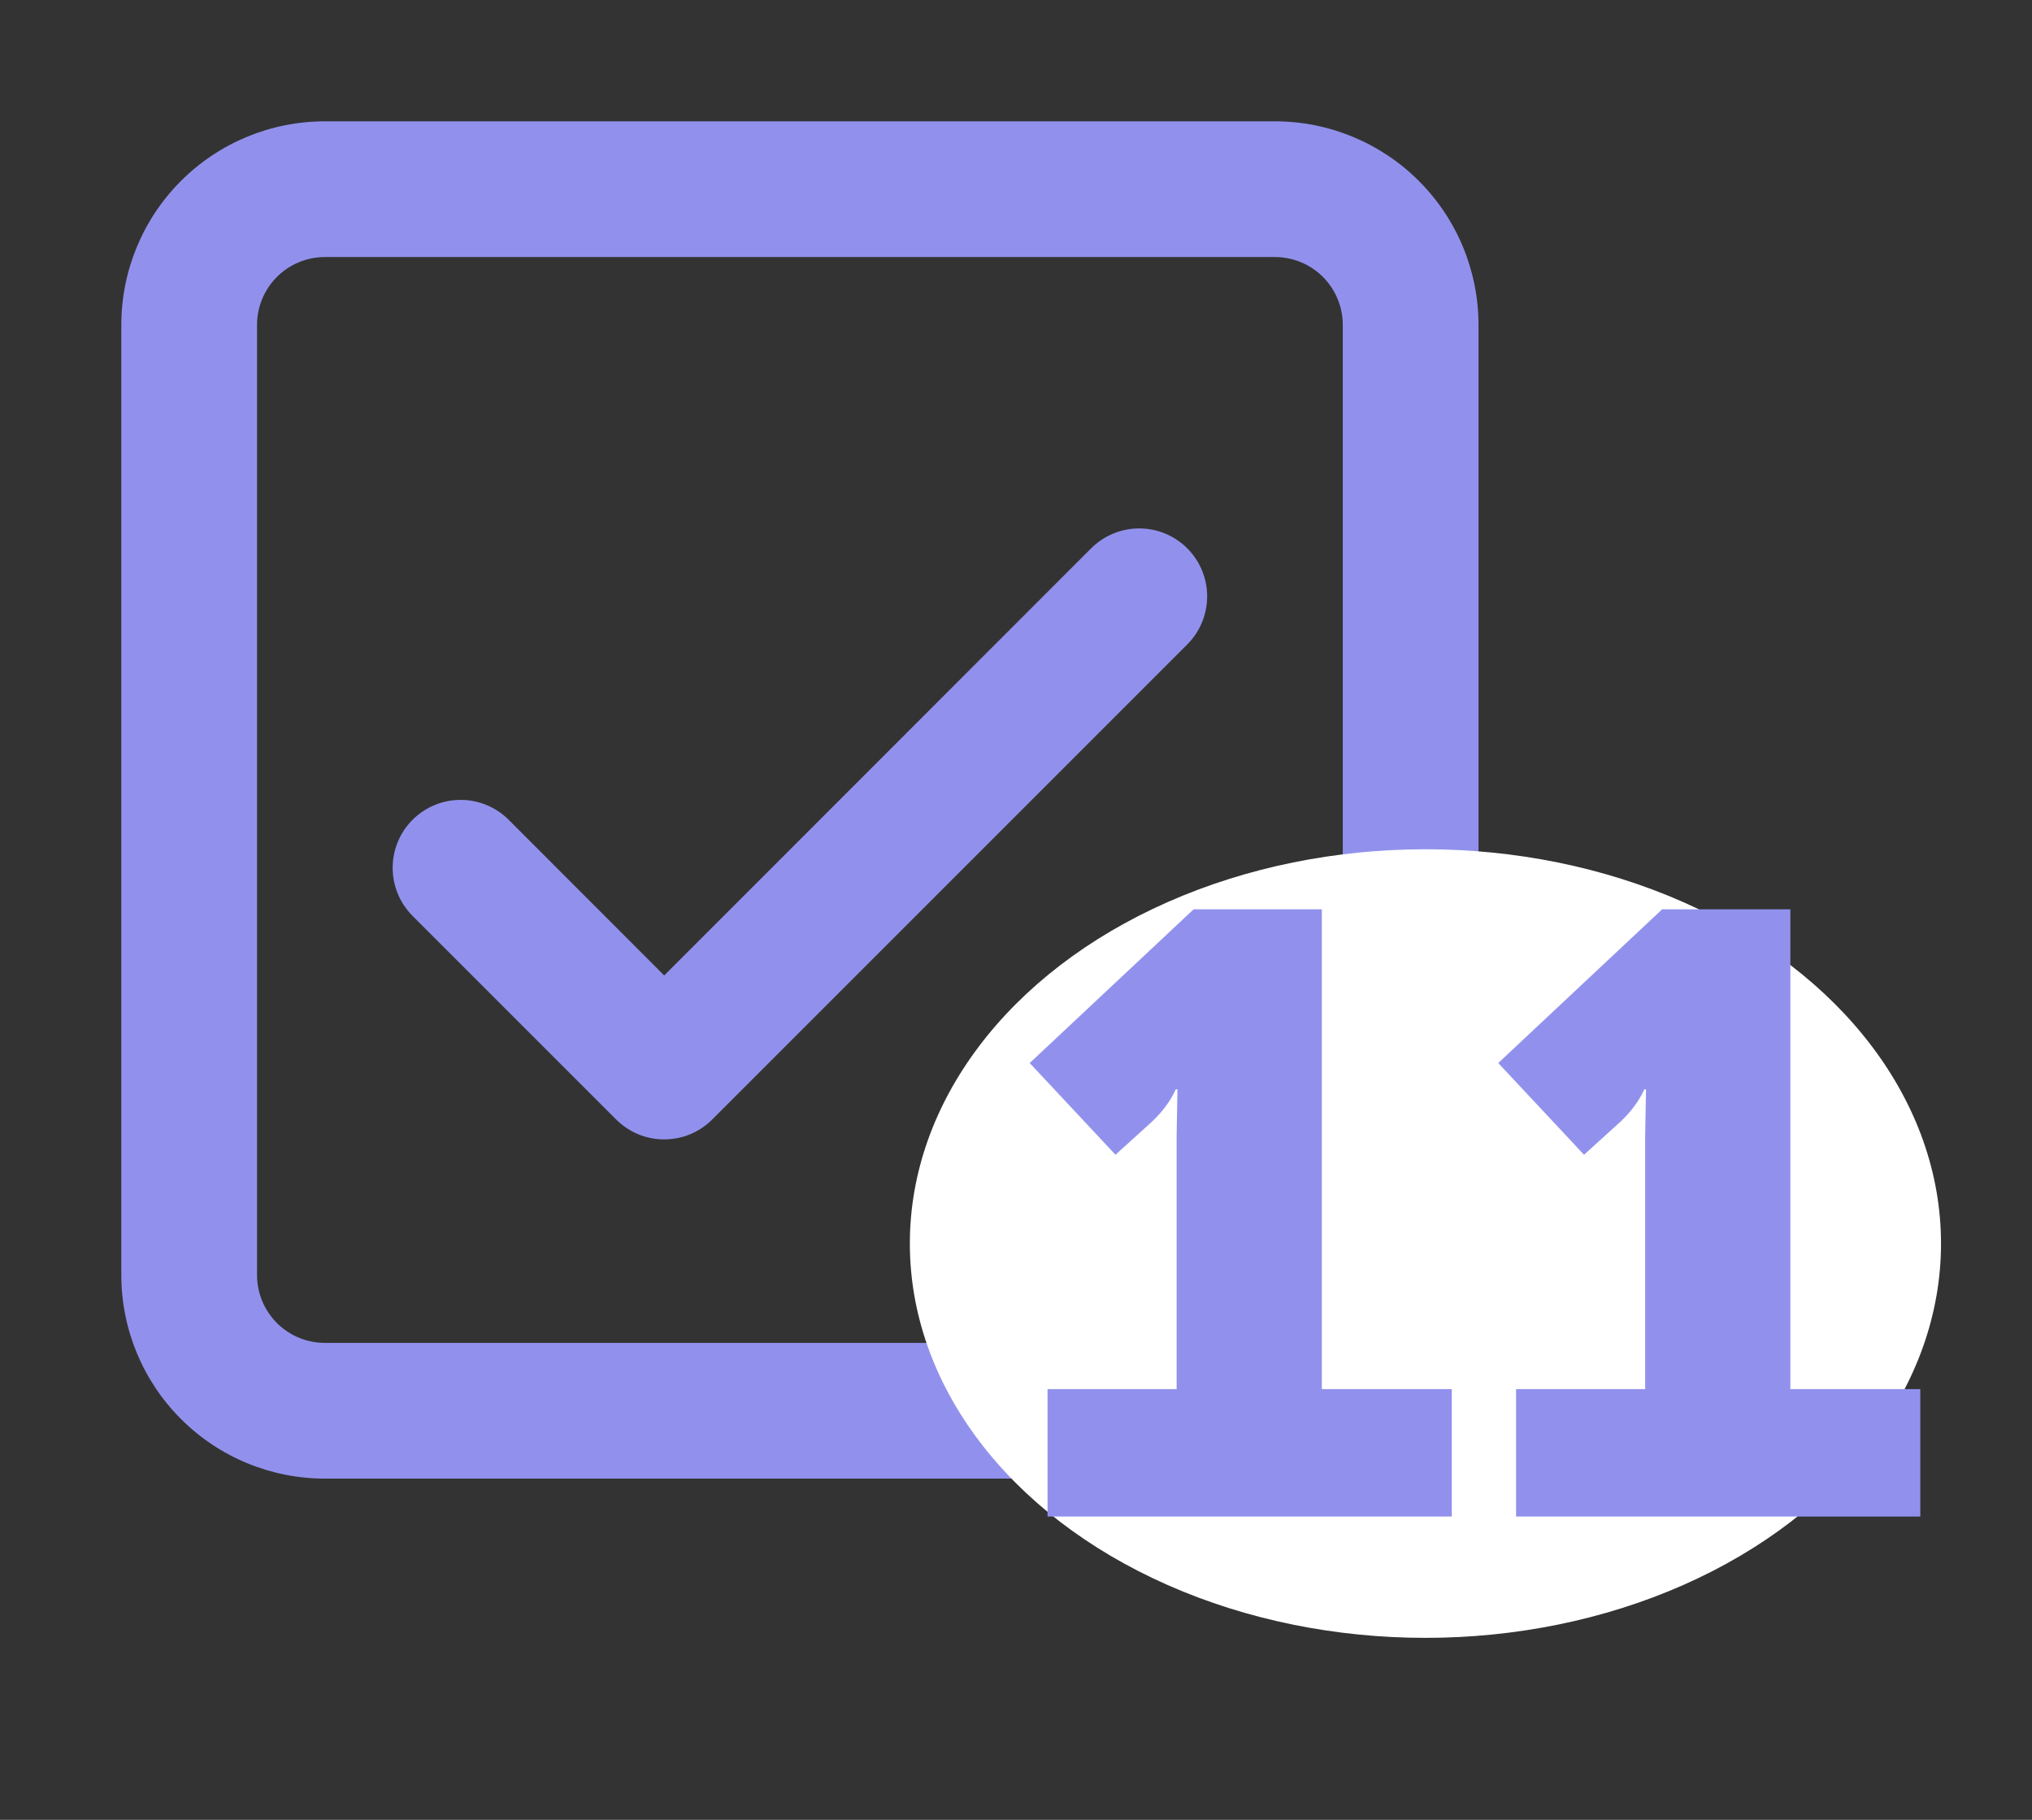
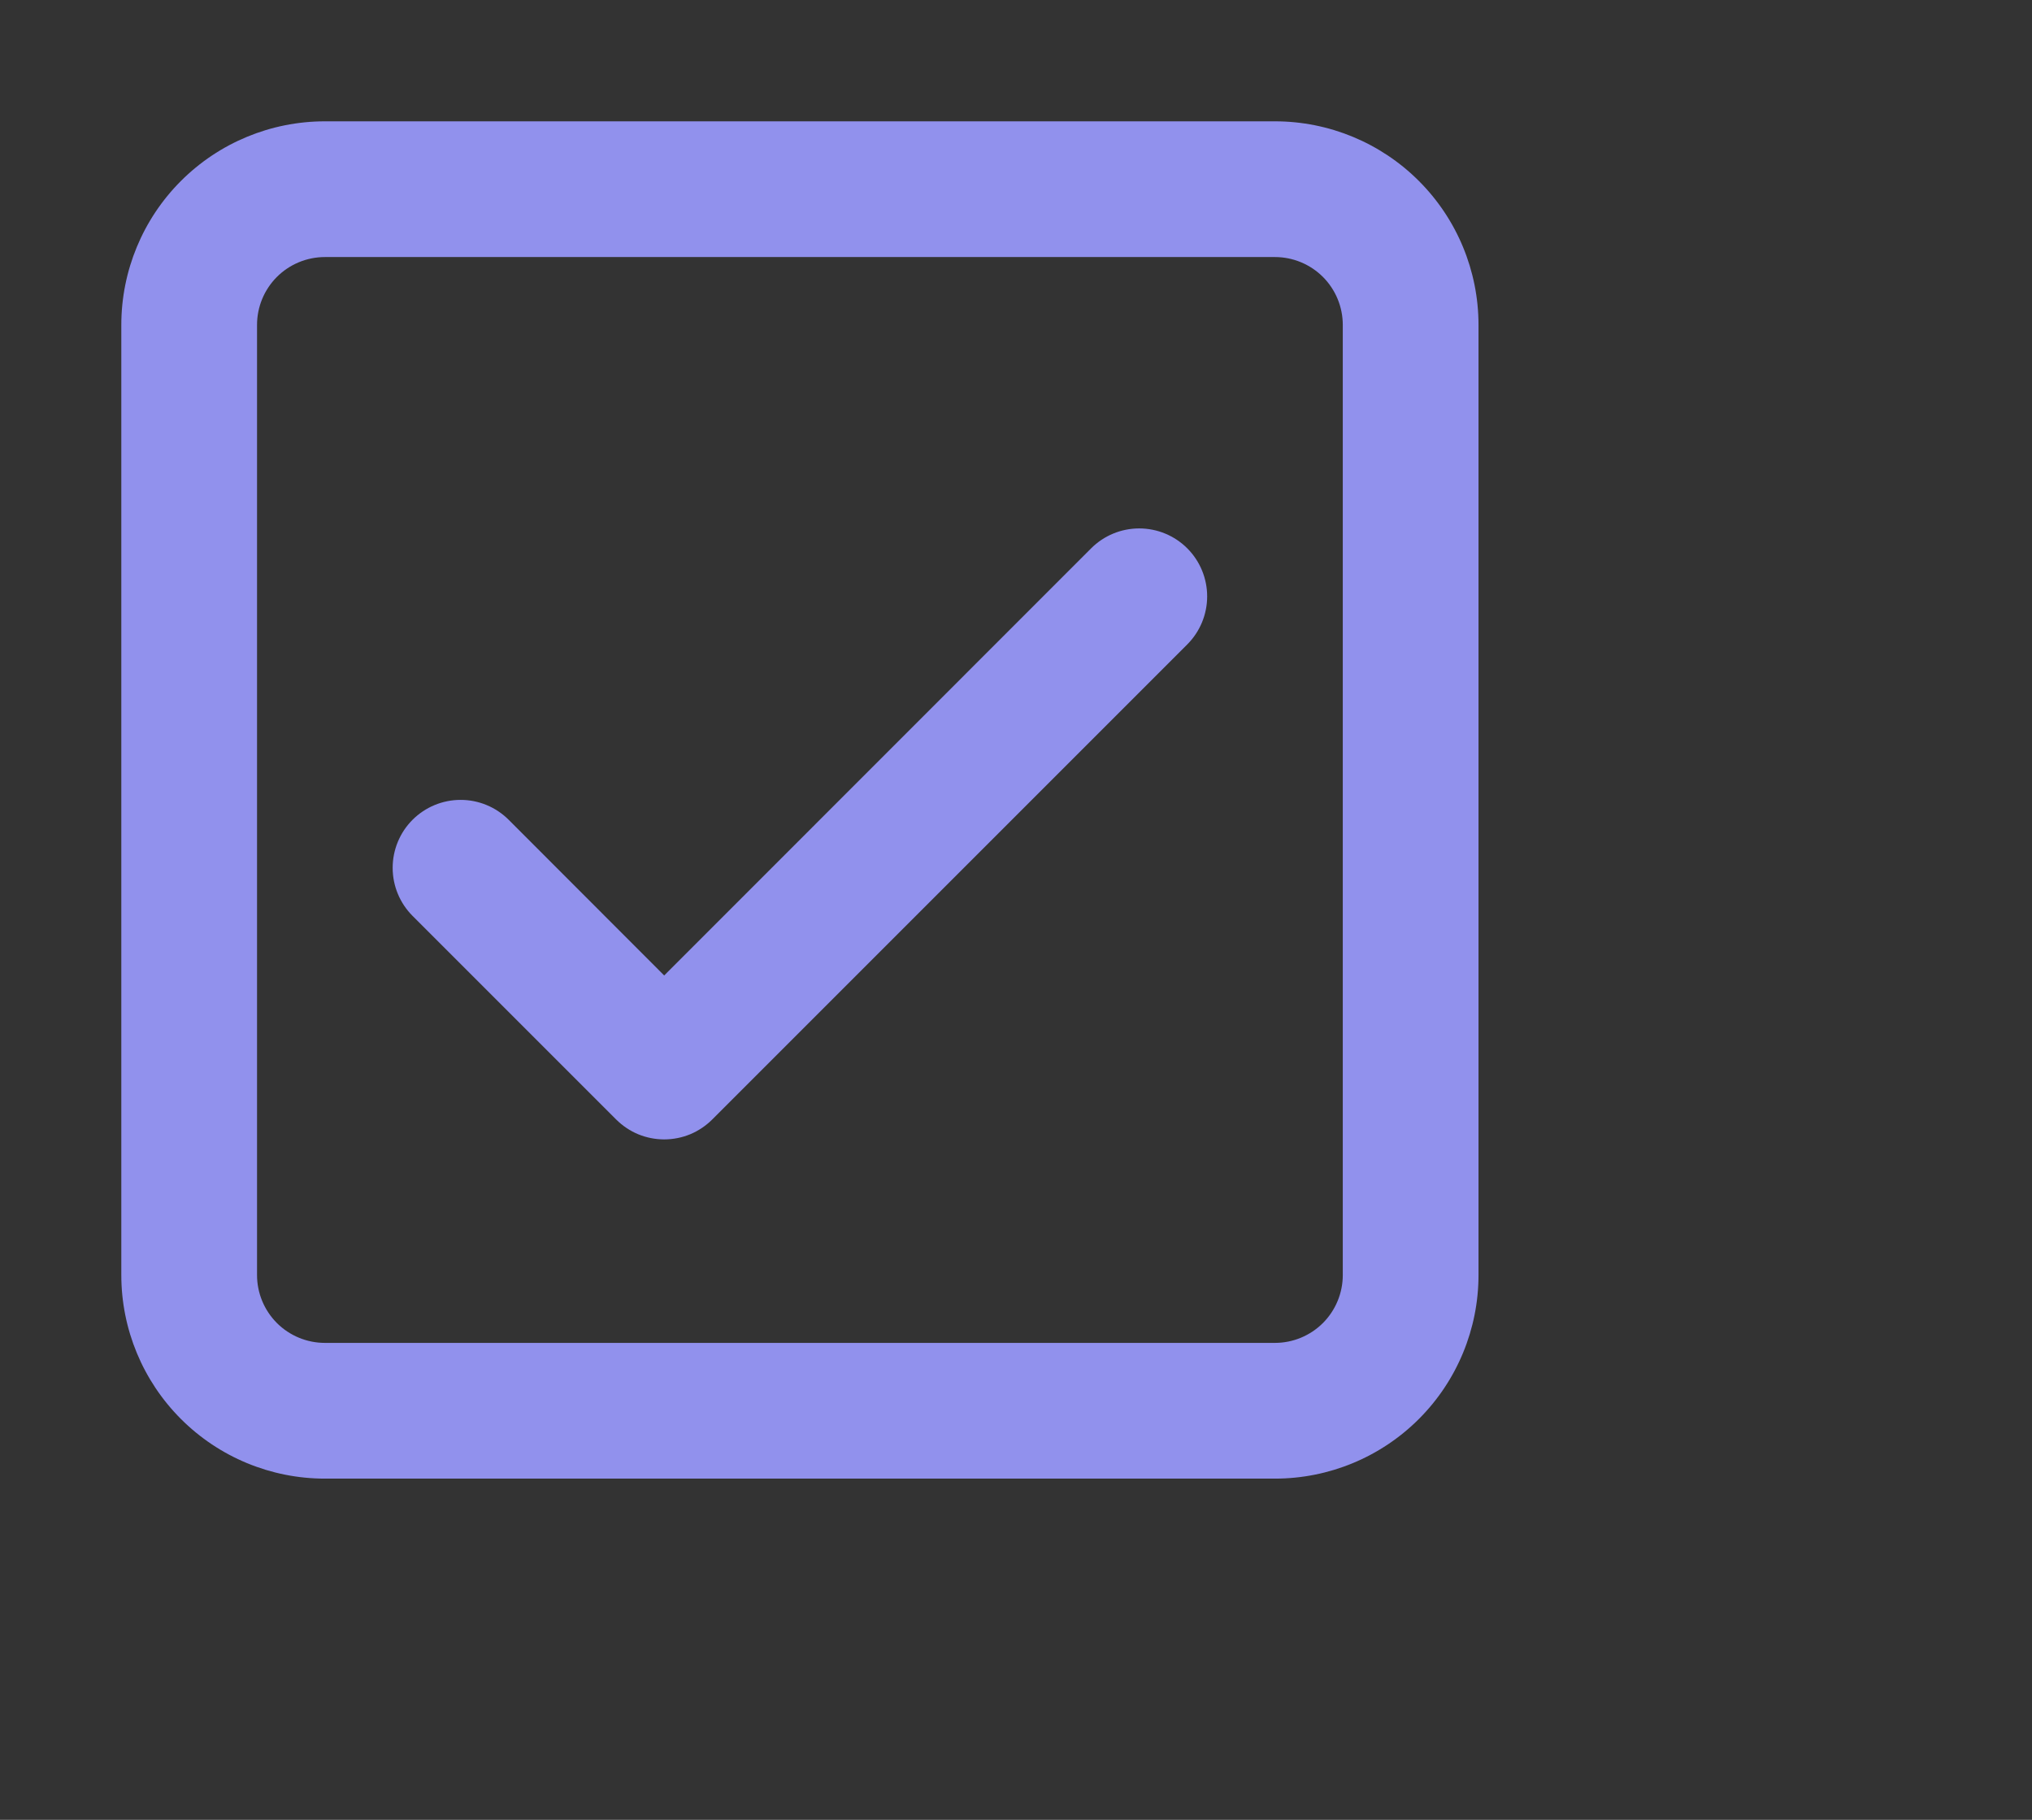
<svg xmlns="http://www.w3.org/2000/svg" width="67" height="60" viewBox="0 0 67 60" fill="none">
  <rect x="0" y="0" width="67" height="60" fill="#333333" stroke="none" />
  <path d="M39.147 21.247C39.567 20.826 39.803 20.257 39.803 19.663C39.803 19.068 39.567 18.498 39.147 18.078C38.727 17.658 38.157 17.422 37.562 17.422C36.968 17.422 36.398 17.658 35.978 18.078L21.9 32.161L16.772 27.028C16.352 26.608 15.782 26.372 15.188 26.372C14.593 26.372 14.024 26.608 13.603 27.028C13.183 27.448 12.947 28.018 12.947 28.613C12.947 29.207 13.183 29.776 13.603 30.197L20.316 36.909C20.524 37.117 20.771 37.283 21.042 37.396C21.314 37.508 21.606 37.566 21.9 37.566C22.194 37.566 22.486 37.508 22.758 37.396C23.029 37.283 23.276 37.117 23.484 36.909L39.147 21.247ZM4 10.713C4 8.932 4.707 7.225 5.966 5.966C7.225 4.707 8.932 4 10.713 4H42.038C43.818 4 45.525 4.707 46.784 5.966C48.043 7.225 48.75 8.932 48.75 10.713V42.038C48.75 43.818 48.043 45.525 46.784 46.784C45.525 48.043 43.818 48.75 42.038 48.75H10.713C8.932 48.75 7.225 48.043 5.966 46.784C4.707 45.525 4 43.818 4 42.038V10.713ZM42.038 8.475H10.713C10.119 8.475 9.55 8.711 9.13 9.13C8.711 9.55 8.475 10.119 8.475 10.713V42.038C8.475 42.631 8.711 43.2 9.13 43.62C9.55 44.039 10.119 44.275 10.713 44.275H42.038C42.631 44.275 43.2 44.039 43.62 43.62C44.039 43.2 44.275 42.631 44.275 42.038V10.713C44.275 10.119 44.039 9.55 43.62 9.13C43.2 8.711 42.631 8.475 42.038 8.475Z" fill="#9191ED" />
-   <ellipse cx="47" cy="41" rx="17" ry="13" fill="white" />
-   <path d="M34.54 50V45.8H38.796V37.456L38.824 35.916H38.768C38.6 36.289 38.339 36.644 37.984 36.98L36.78 38.072L33.952 35.048L39.356 29.98H43.584V45.8H47.868V50H34.54ZM49.989 50V45.8H54.245V37.456L54.273 35.916H54.217C54.049 36.289 53.788 36.644 53.433 36.98L52.229 38.072L49.401 35.048L54.805 29.98H59.033V45.8H63.317V50H49.989Z" fill="#9191ED" />
</svg>